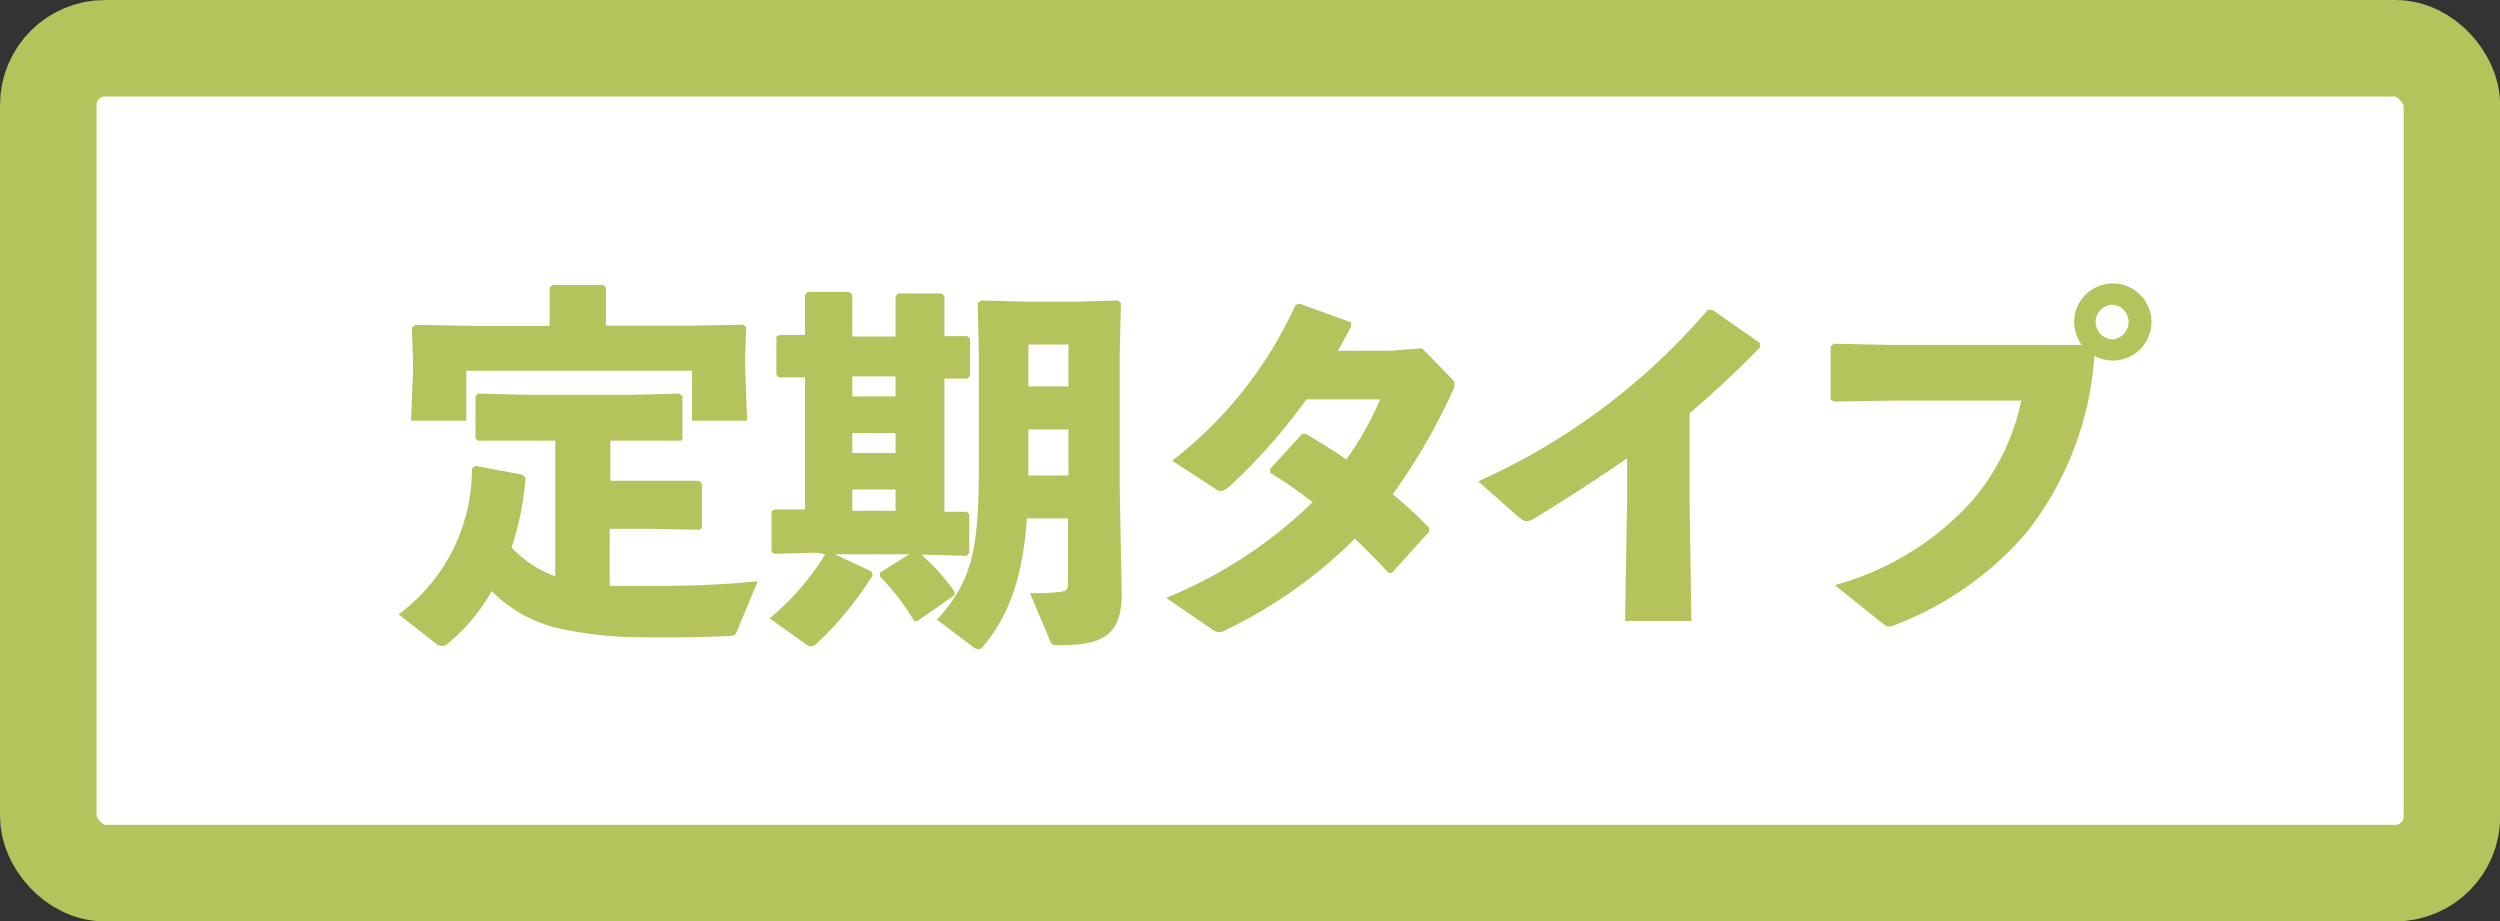
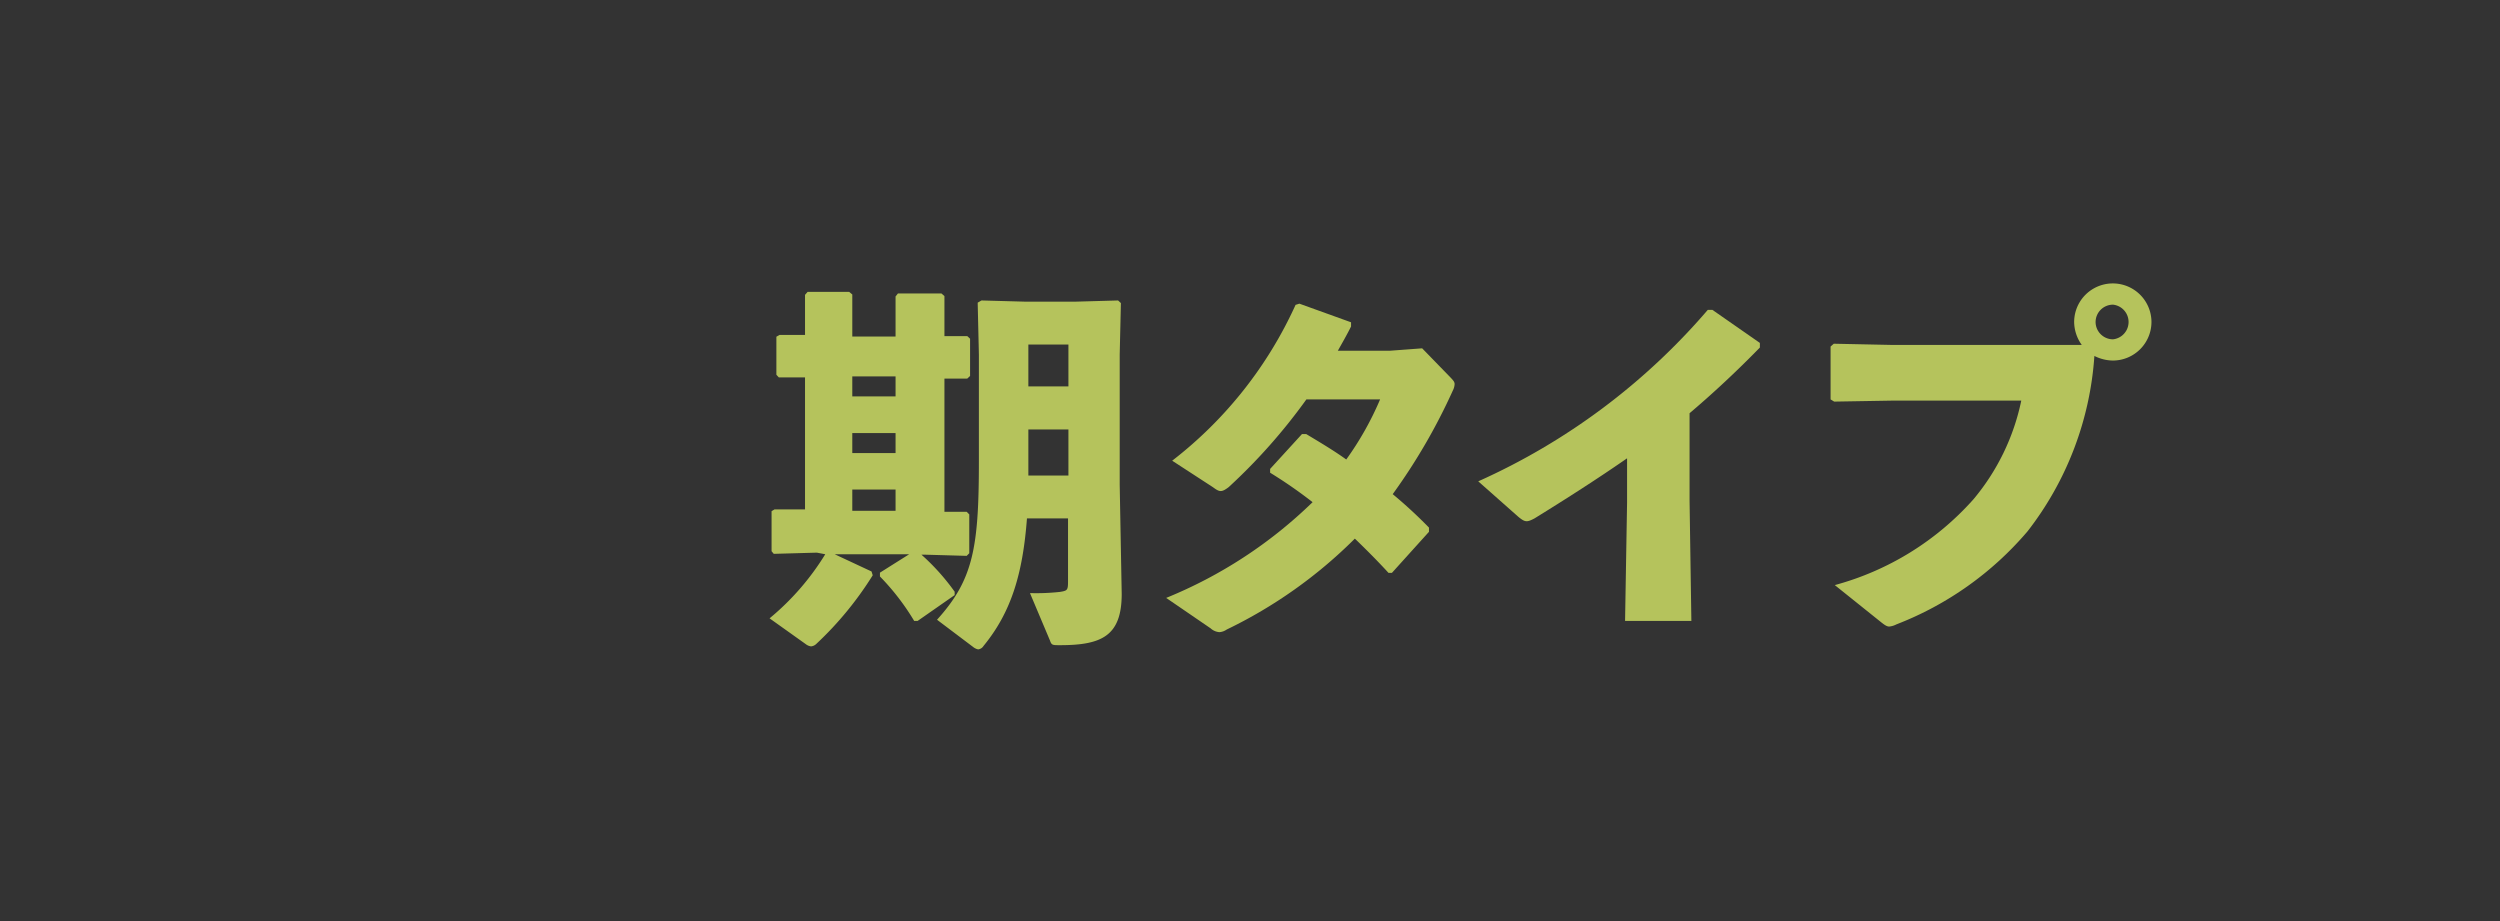
<svg xmlns="http://www.w3.org/2000/svg" viewBox="0 0 124.81 46">
  <rect x="0" y="0" width="124.81" height="46" fill="#333333" stroke="none" />
  <title>定期タイプ</title>
-   <rect x="2.41" y="2.41" width="120" height="41.18" rx="2.83" style="fill:#fff;stroke:#b5c35c;stroke-miterlimit:10;stroke-width:4.819px" />
-   <path d="M27.72,22H26.36L23.87,22l-.13-.1V19.79l.11-.14,2.51.06h5.11l2.45-.06.15.12v2.14L34,22,31.47,22h-1V24h2L34.89,24l.15.12v2.22l-.1.11-2.5-.05h-2v2.85c.55,0,1.18,0,1.86,0,1.41,0,3.14,0,5.53-.23l-1.06,2.54c-.08.17-.14.17-.35.19-1.57.08-3.34.08-4.82.06a19,19,0,0,1-3.7-.44,6.84,6.84,0,0,1-3.35-1.86,9.27,9.27,0,0,1-2.16,2.59.53.53,0,0,1-.33.15.46.46,0,0,1-.32-.14L19.9,30.67a9,9,0,0,0,3.66-7.29l.18-.12,2.35.44.15.15a14.62,14.62,0,0,1-.7,3.48,5.58,5.58,0,0,0,2.18,1.44Zm-.28-7.64.13-.13h2.55l.13.13v1.9h4.22l2.64-.05.15.13-.06,1.44v.55L37.3,21H34.55V18.51H23.28V21H20.52l.1-2.47v-.57l-.06-1.61.17-.13,3.1.05h3.61Z" style="fill:#b5c35c" />
  <path d="M40.78,27.59l-2.15.06-.11-.13v-2l.15-.09,1.52,0V18.84l-1.31,0-.12-.13v-1.9l.16-.09,1.27,0v-2l.13-.15h2.07l.16.13V16.8h2.16v-2l.12-.15H47l.15.13v2l1.14,0,.14.13v1.86l-.14.13-1.14,0v6.65l1.11,0,.13.13v1.94l-.13.13-2.11-.06H46a11.07,11.07,0,0,1,1.66,1.85l0,.17L45.81,31l-.17,0a11.9,11.9,0,0,0-1.71-2.22l0-.19,1.46-.92H41.67l1.84.86.06.19a17,17,0,0,1-2.81,3.42.44.44,0,0,1-.27.13.54.54,0,0,1-.26-.11l-1.81-1.29a12.88,12.88,0,0,0,2.78-3.2Zm1.77-7.8h2.16v-1H42.55Zm0,2.83h2.16v-1H42.55Zm0,2.88h2.16V24.44H42.55Zm8.72.38c-.21,2.8-.8,4.7-2.17,6.37a.36.36,0,0,1-.27.17.62.62,0,0,1-.26-.13l-1.79-1.35c1.81-2,2.09-3.59,2.09-7.92V17.7l-.06-2.59L49,15l2.18.06h2.51L55.82,15l.14.13L55.9,17.7v6.51l.1,5.44c0,2.1-1,2.56-3.08,2.56-.38,0-.42,0-.5-.23l-1-2.37a10.89,10.89,0,0,0,1.5-.06c.36-.06.4-.08.4-.51V25.88Zm2.07-2.14v-2.3h-2V23l0,.74Zm0-4.45V17.2h-2v2.09Z" style="fill:#b5c35c" />
  <path d="M72.41,18.84c.14.15.21.22.21.34a.78.78,0,0,1-.09.32,29.65,29.65,0,0,1-3,5.17,23.23,23.23,0,0,1,1.81,1.67v.21L69.49,28.6l-.17,0c-.56-.61-1.11-1.16-1.68-1.71a23.48,23.48,0,0,1-6.4,4.54.74.74,0,0,1-.36.13.73.73,0,0,1-.44-.19l-2.22-1.52a22.78,22.78,0,0,0,7.31-4.78,23.06,23.06,0,0,0-2.12-1.47v-.19L65,21.67l.21,0c.7.42,1.39.83,2,1.27a15.5,15.5,0,0,0,1.69-3l-3.68,0a28.64,28.64,0,0,1-3.88,4.38c-.36.27-.45.25-.79,0L58.52,23a20.56,20.56,0,0,0,6.16-7.78l.19-.06,2.58.93,0,.21c-.21.42-.44.82-.66,1.21l2.6,0L71,17.39Z" style="fill:#b5c35c" />
  <path d="M81.23,22.88c-1.44,1-3,2-4.62,3-.38.2-.47.2-.81-.08l-2-1.77a32.7,32.7,0,0,0,11.46-8.56h.23l2.37,1.65,0,.23c-1.22,1.25-2.39,2.33-3.51,3.28V25l.09,6H81.13l.1-5.91Z" style="fill:#b5c35c" />
  <path d="M103.93,17.22a2,2,0,0,1-.38-1.14,1.93,1.93,0,1,1,3.86,0A1.93,1.93,0,0,1,105.49,18a2.1,2.1,0,0,1-.93-.23,16,16,0,0,1-3.34,8.76,16.33,16.33,0,0,1-6.54,4.64,1,1,0,0,1-.36.11c-.11,0-.21-.06-.4-.21L91.6,29.21a14.24,14.24,0,0,0,6.92-4.28A11.21,11.21,0,0,0,100.91,20H94.47l-2.9.05-.18-.11V17.3l.16-.14,2.88.06Zm.69-1.14a.87.87,0,0,0,.87.86.87.87,0,0,0,0-1.73A.87.87,0,0,0,104.62,16.08Z" style="fill:#b5c35c" />
</svg>